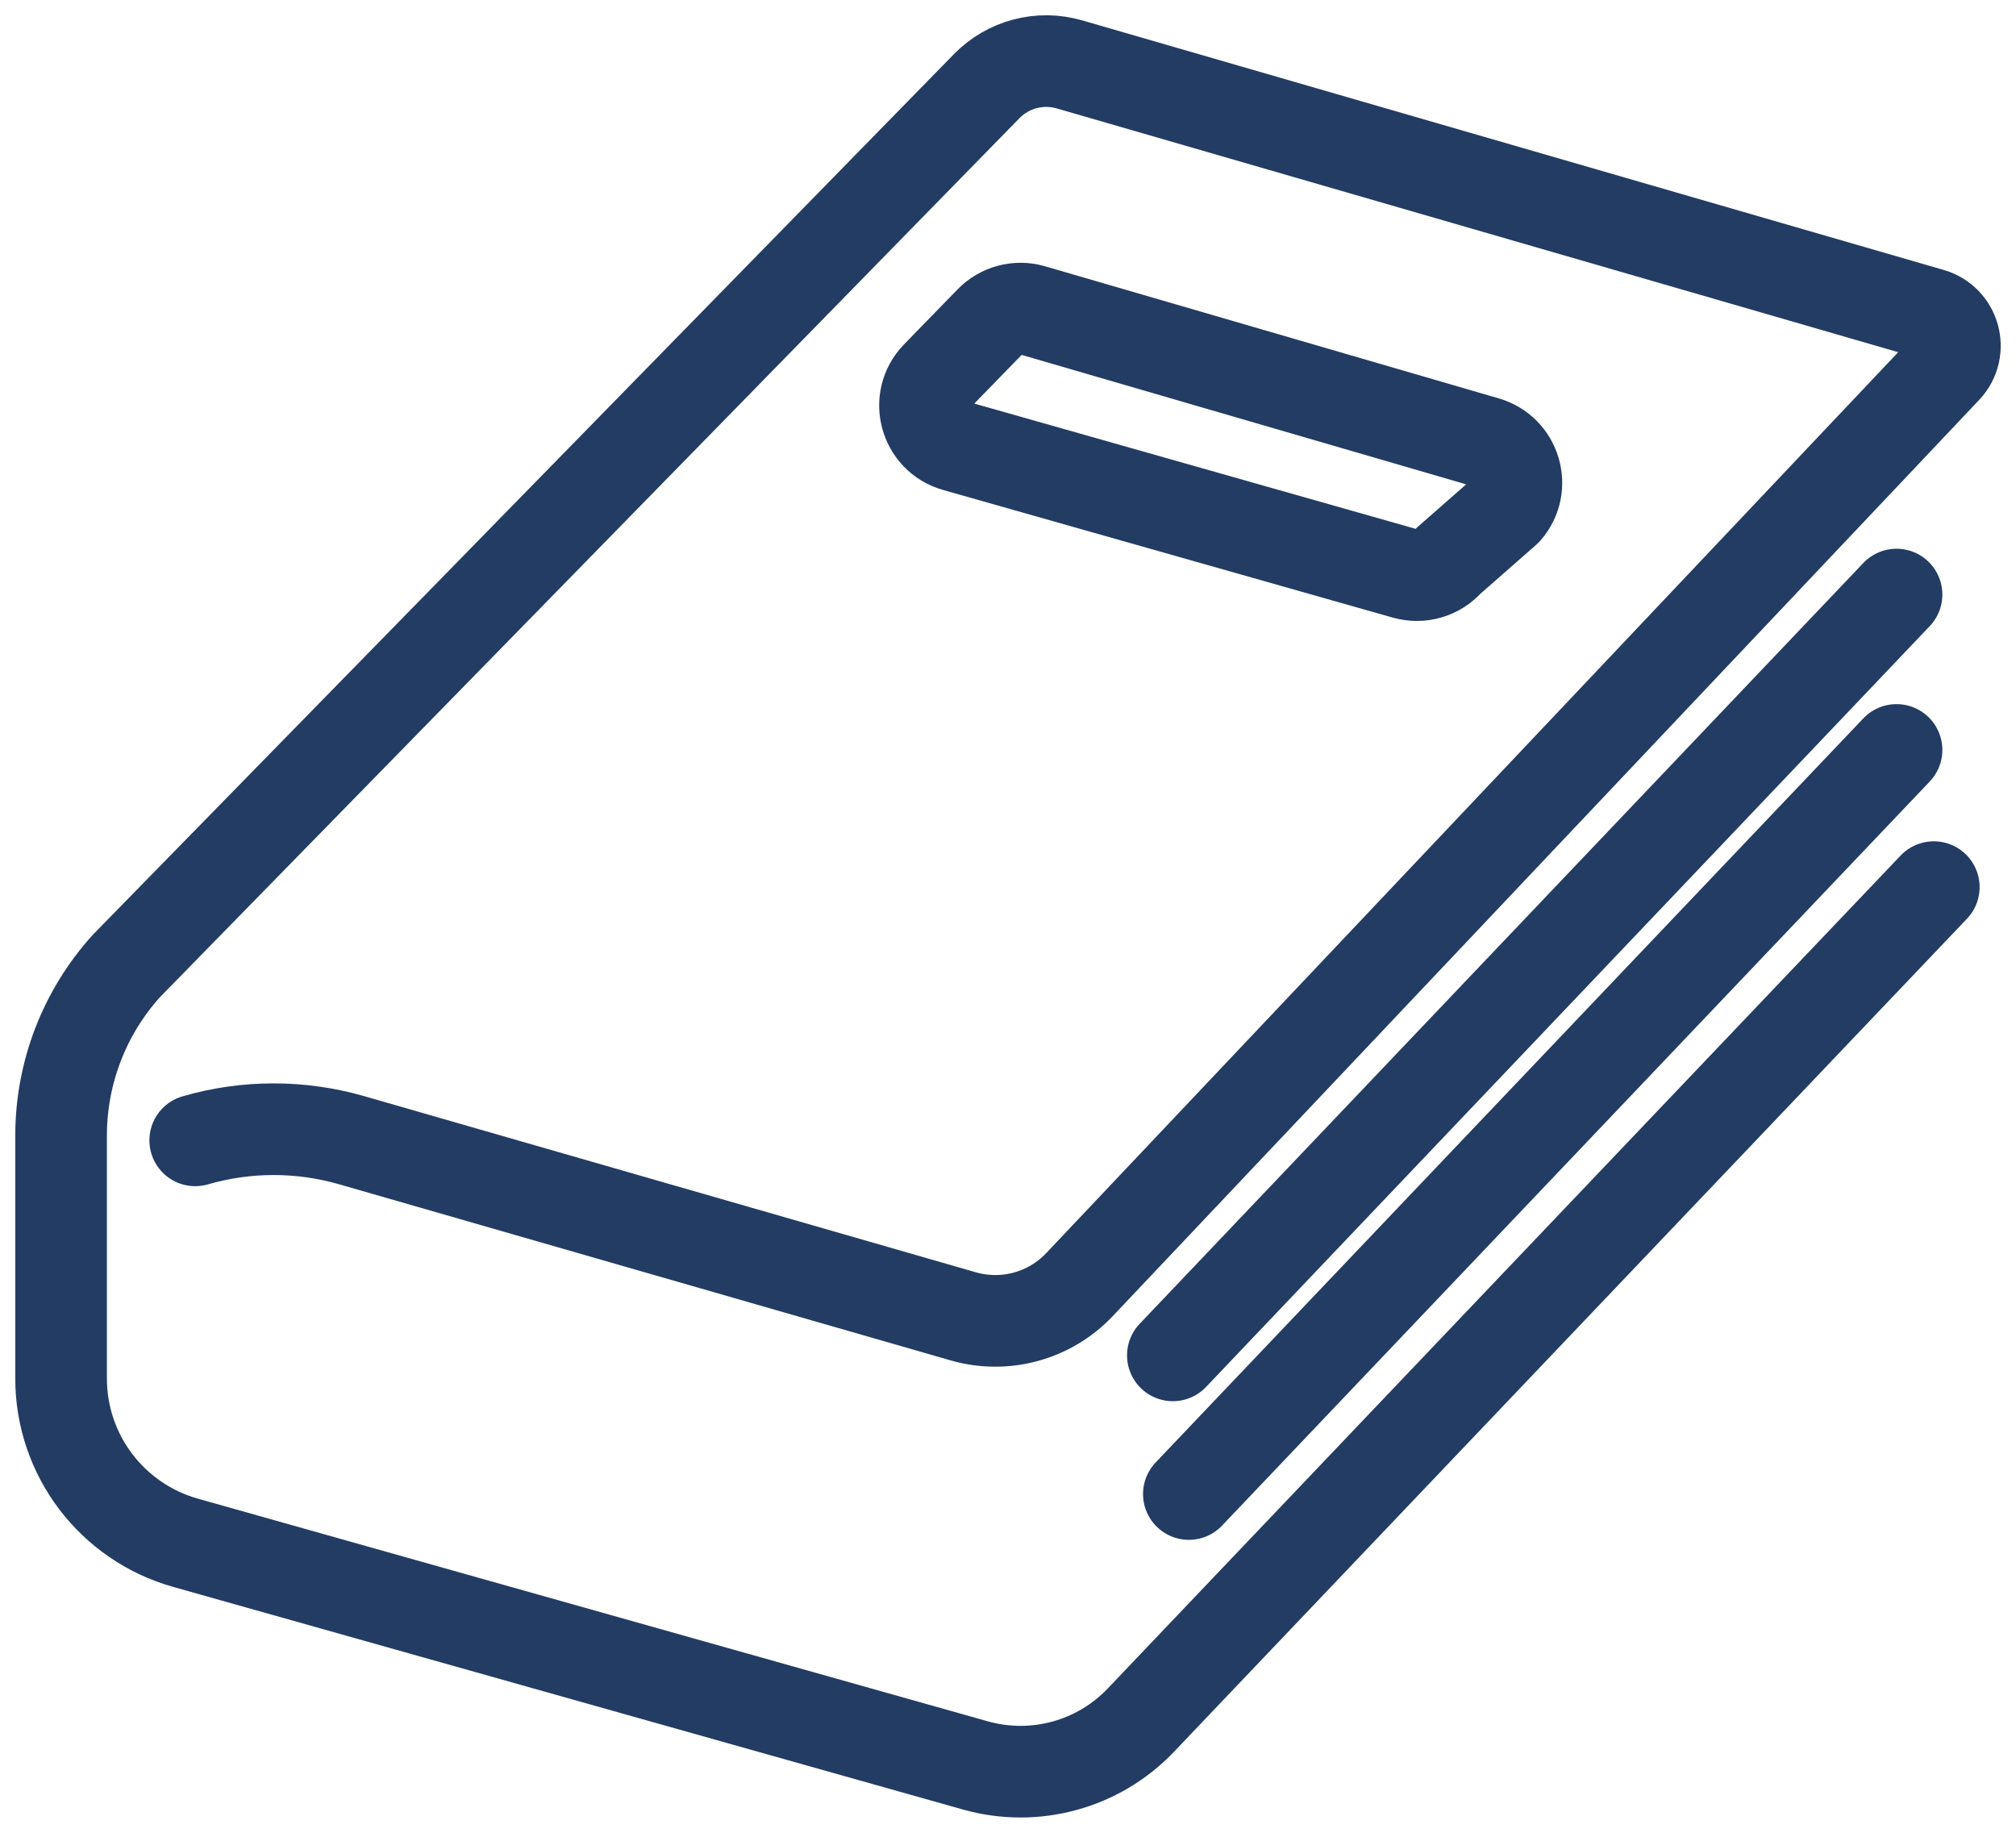
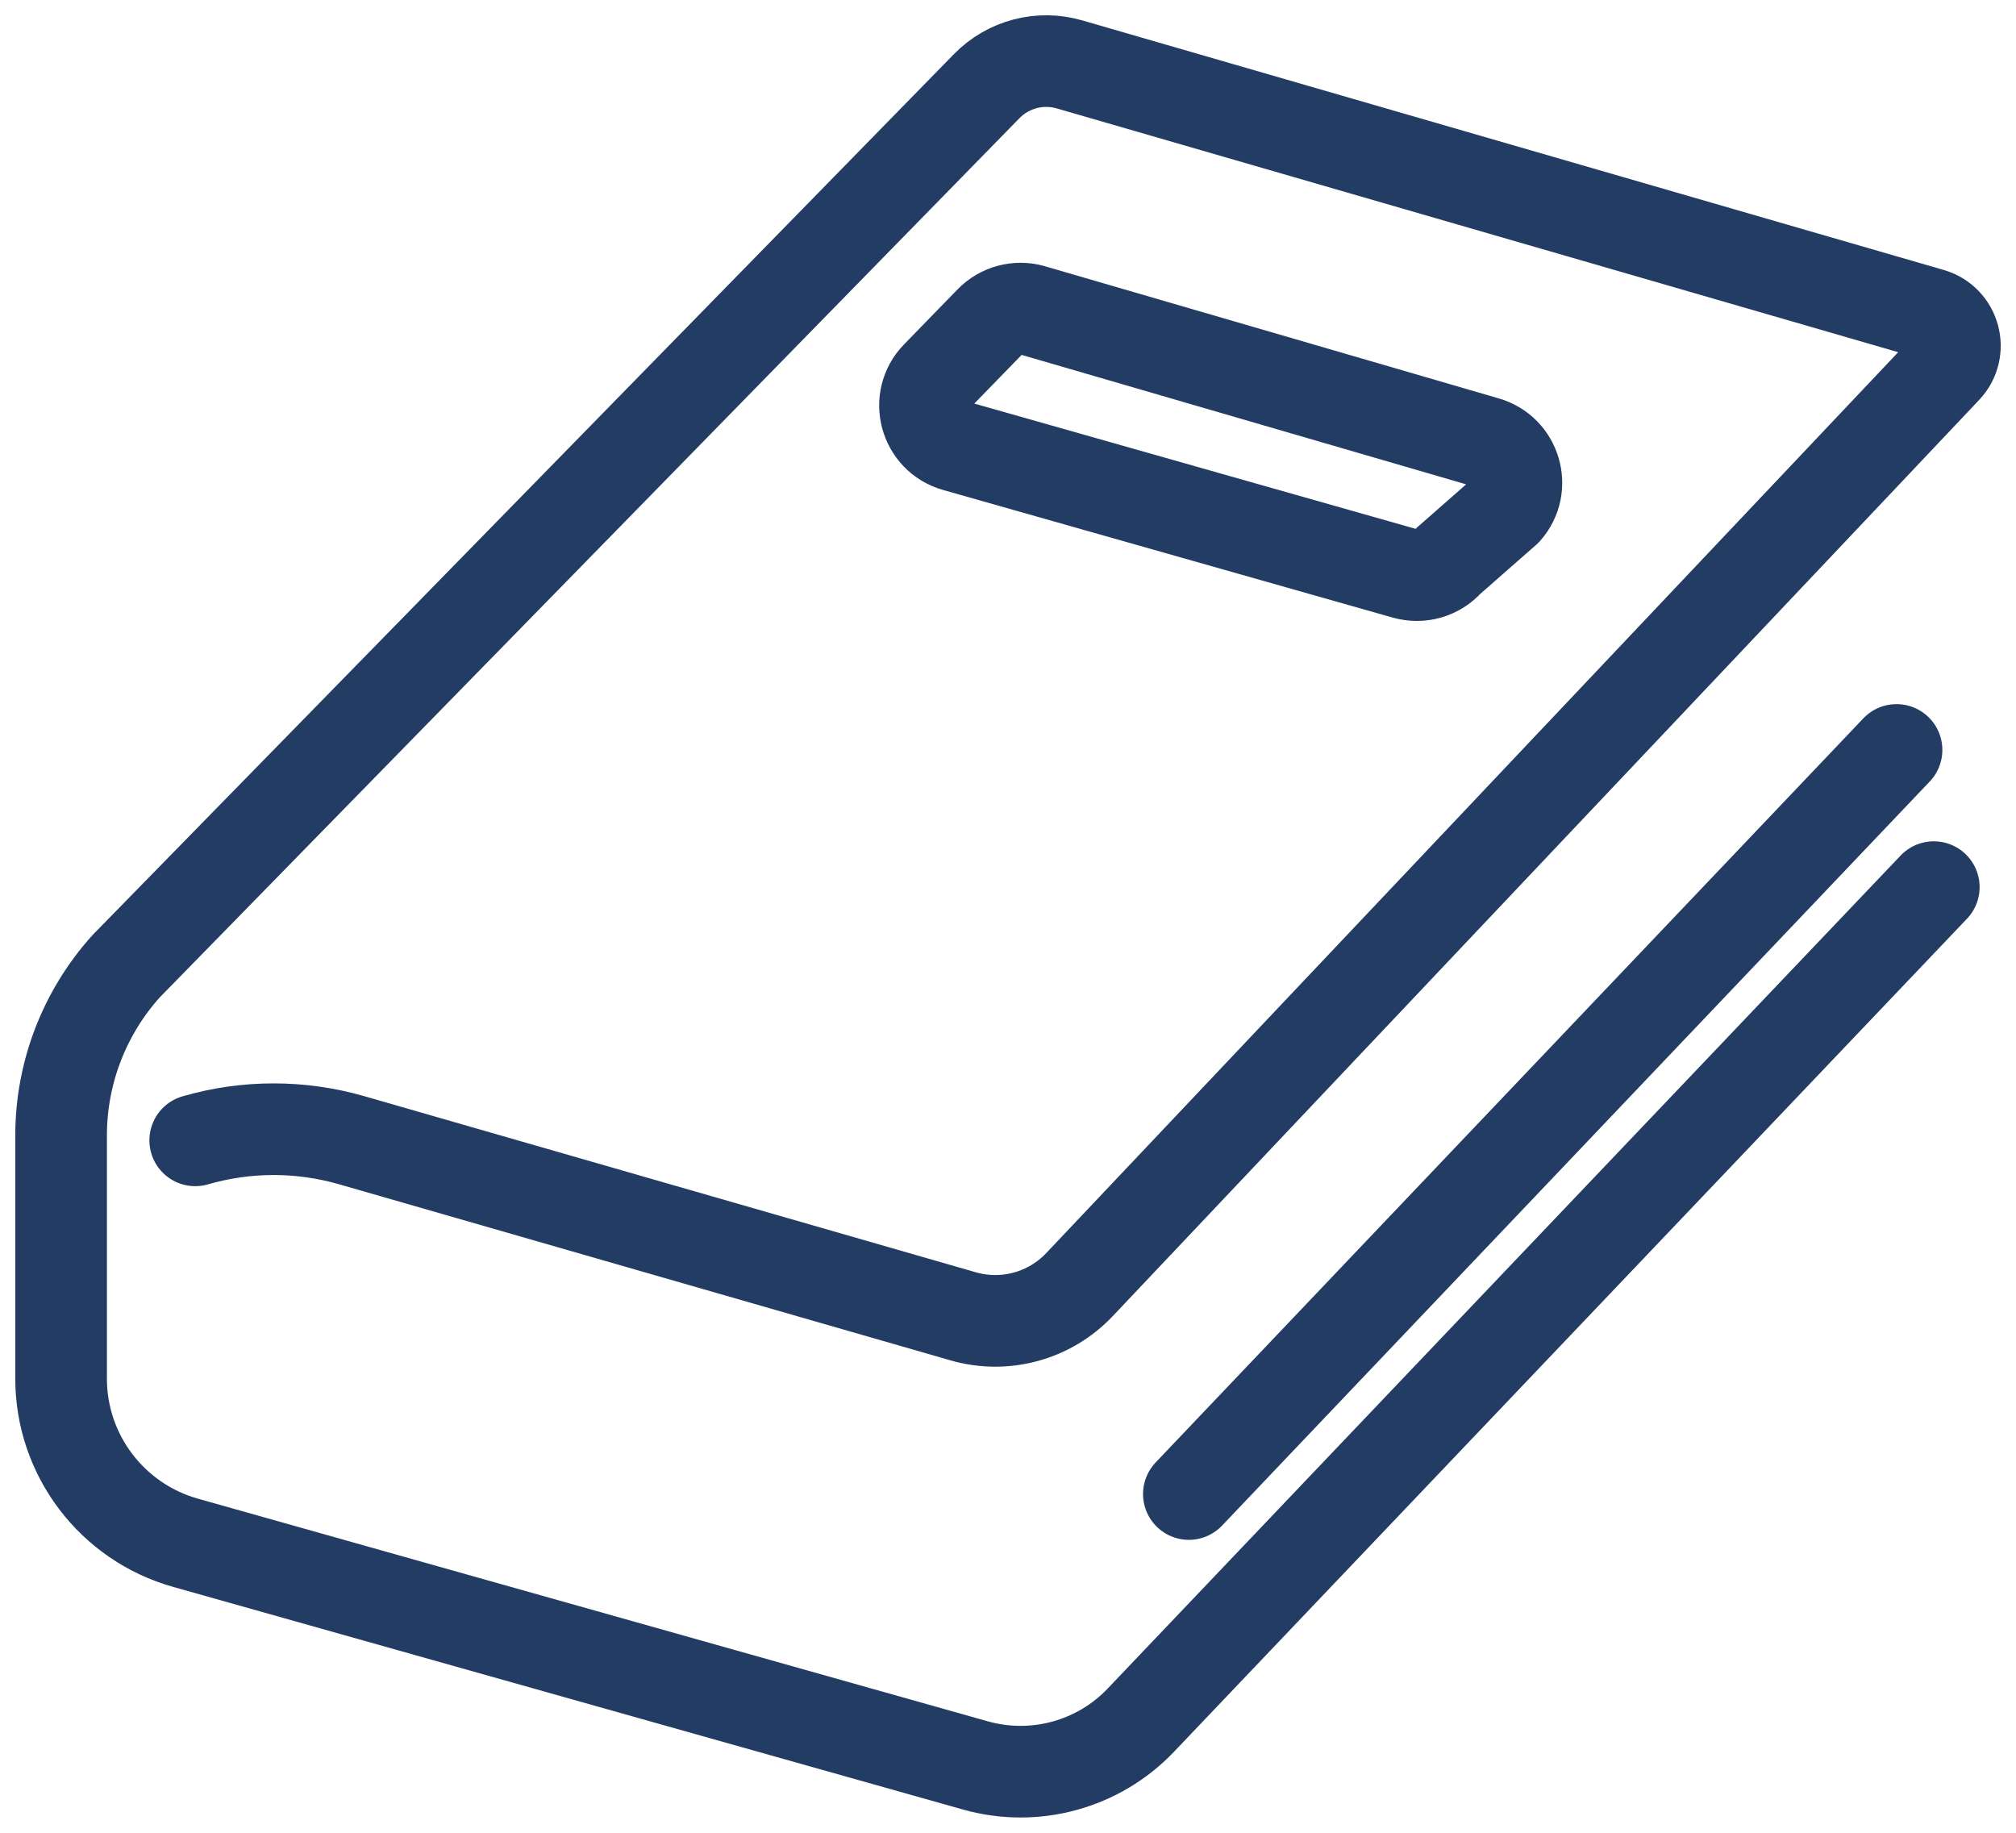
<svg xmlns="http://www.w3.org/2000/svg" width="66" height="60" viewBox="0 0 66 60" fill="none">
  <path d="M63.309 29.042L37.348 56.314C35.959 57.772 33.877 58.342 31.936 57.796L6.076 50.507C3.664 49.828 2 47.632 2 45.134V37.175C2 35.125 2.76 33.149 4.135 31.626L32.302 2.821C33.005 2.102 34.047 1.827 35.015 2.109L63.215 10.278C63.997 10.504 64.26 11.472 63.703 12.063L35.338 42.057C34.365 43.084 32.899 43.485 31.537 43.094L11.514 37.328C9.841 36.846 8.065 36.846 6.391 37.332" stroke="#233C64" stroke-width="3" stroke-linecap="round" stroke-linejoin="round" />
-   <path d="M38.397 44.371L62.089 19.464" stroke="#233C64" stroke-width="3" stroke-linecap="round" stroke-linejoin="round" />
  <path d="M38.921 48.91L62.089 24.551" stroke="#233C64" stroke-width="3" stroke-linecap="round" stroke-linejoin="round" />
  <path d="M46.004 18.775L31.284 14.597C30.282 14.313 29.947 13.066 30.672 12.32L32.422 10.521C32.773 10.158 33.296 10.018 33.782 10.154L48.639 14.48C49.614 14.754 49.97 15.951 49.301 16.709L47.417 18.363C47.066 18.761 46.518 18.921 46.007 18.775H46.004Z" stroke="#233C64" stroke-width="3" stroke-linecap="round" stroke-linejoin="round" />
</svg>